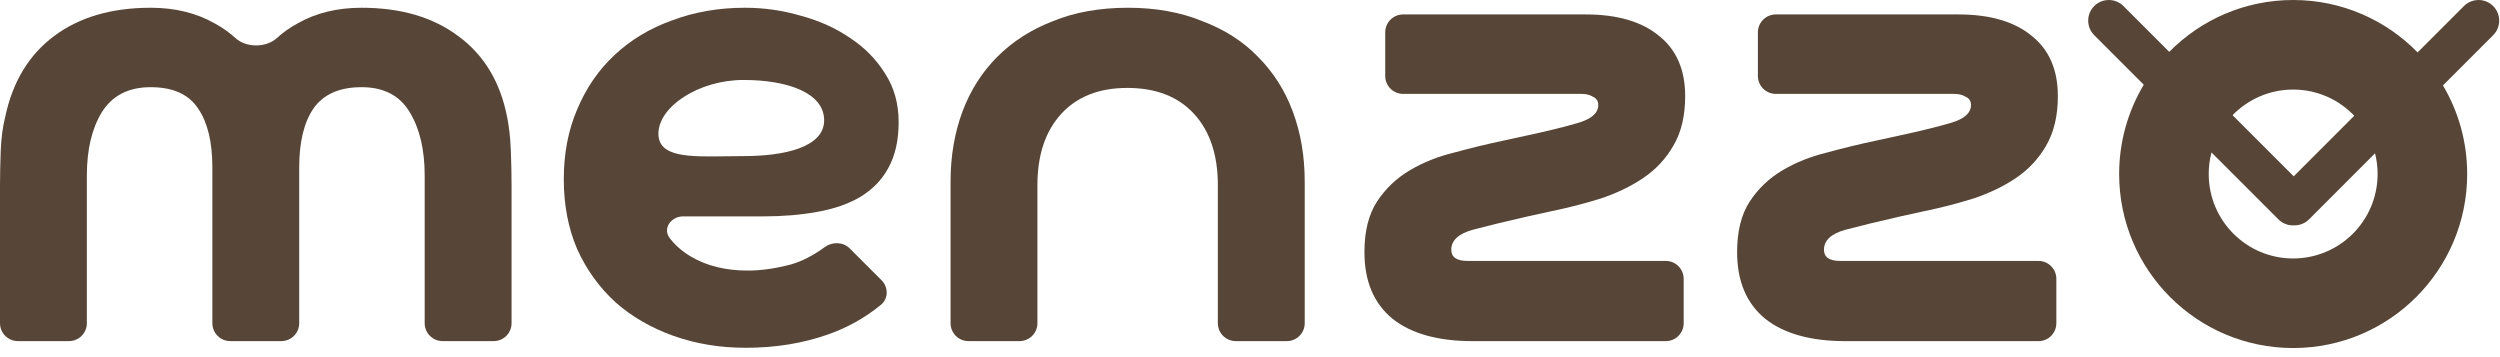
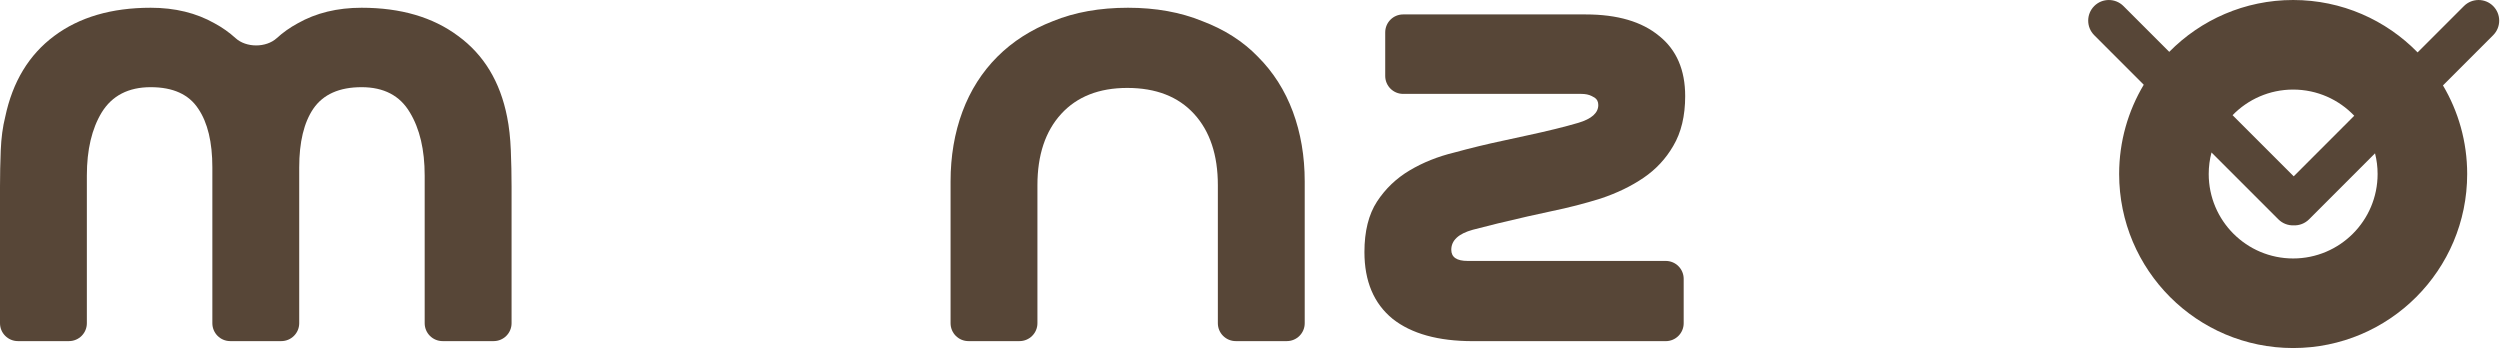
<svg xmlns="http://www.w3.org/2000/svg" width="70" height="10" viewBox="0 0 70 10" fill="none">
  <g id="Vector">
    <path id="Vector_2" d="M12.393 9.551C12.116 9.551 11.891 9.327 11.891 9.05V4.915C11.891 4.194 11.753 3.605 11.476 3.148C11.198 2.677 10.748 2.441 10.124 2.441C9.501 2.441 9.05 2.642 8.773 3.044C8.51 3.432 8.378 3.98 8.378 4.686V9.05C8.378 9.327 8.153 9.551 7.876 9.551H6.447C6.17 9.551 5.946 9.327 5.946 9.05V4.686C5.946 3.98 5.814 3.432 5.551 3.044C5.287 2.642 4.844 2.441 4.22 2.441C3.597 2.441 3.139 2.677 2.848 3.148C2.571 3.605 2.432 4.194 2.432 4.915V9.05C2.432 9.327 2.208 9.551 1.931 9.551H0.502C0.225 9.551 0 9.327 0 9.05V5.227C0 4.894 0.007 4.555 0.021 4.208C0.035 3.862 0.076 3.55 0.146 3.273C0.353 2.289 0.811 1.533 1.518 1.007C2.224 0.48 3.125 0.217 4.22 0.217C4.899 0.217 5.495 0.362 6.008 0.653C6.227 0.771 6.422 0.91 6.596 1.068C6.893 1.34 7.451 1.34 7.749 1.068C7.922 0.91 8.118 0.771 8.336 0.653C8.849 0.362 9.445 0.217 10.124 0.217C11.219 0.217 12.12 0.48 12.827 1.007C13.548 1.533 14.005 2.289 14.199 3.273C14.255 3.55 14.289 3.862 14.303 4.208C14.317 4.555 14.324 4.894 14.324 5.227V9.05C14.324 9.327 14.099 9.551 13.822 9.551H12.393Z" fill="#574637" />
-     <path id="Vector_3" fill-rule="evenodd" clip-rule="evenodd" d="M19.128 6.059C18.784 6.059 18.544 6.404 18.757 6.674C18.913 6.874 19.108 7.043 19.341 7.181C19.784 7.445 20.318 7.576 20.942 7.576C21.302 7.576 21.697 7.521 22.127 7.41C22.447 7.32 22.767 7.157 23.088 6.922C23.304 6.764 23.606 6.768 23.795 6.958L24.682 7.845C24.878 8.041 24.88 8.361 24.665 8.536C24.226 8.895 23.734 9.171 23.187 9.364C22.48 9.614 21.711 9.738 20.879 9.738C20.159 9.738 19.486 9.627 18.863 9.406C18.239 9.184 17.698 8.872 17.241 8.47C16.784 8.054 16.423 7.555 16.16 6.973C15.911 6.391 15.786 5.74 15.786 5.019C15.786 4.298 15.911 3.647 16.16 3.065C16.41 2.469 16.756 1.963 17.2 1.547C17.657 1.118 18.197 0.792 18.821 0.57C19.445 0.335 20.124 0.217 20.858 0.217C21.399 0.217 21.926 0.293 22.438 0.445C22.951 0.584 23.409 0.792 23.811 1.069C24.212 1.332 24.538 1.665 24.788 2.067C25.037 2.455 25.162 2.906 25.162 3.418C25.162 3.931 25.065 4.361 24.871 4.707C24.691 5.04 24.427 5.31 24.081 5.518C23.748 5.712 23.346 5.851 22.875 5.934C22.418 6.017 21.912 6.059 21.357 6.059H19.128ZM20.818 4.371C21.947 4.371 23.076 4.13 23.076 3.368C23.076 2.606 22.065 2.239 20.818 2.239C19.572 2.239 18.436 2.982 18.436 3.744C18.436 4.404 19.287 4.391 20.325 4.376C20.486 4.374 20.651 4.371 20.818 4.371Z" fill="#574637" />
    <path id="Vector_4" d="M29.713 3.19C30.157 2.705 30.774 2.462 31.564 2.462C32.367 2.462 32.991 2.705 33.435 3.19C33.878 3.675 34.1 4.34 34.1 5.185V9.05C34.1 9.327 34.324 9.551 34.602 9.551H36.031C36.308 9.551 36.532 9.327 36.532 9.05V5.081C36.532 4.375 36.421 3.723 36.2 3.127C35.978 2.531 35.652 2.019 35.222 1.589C34.807 1.159 34.287 0.827 33.663 0.591C33.053 0.342 32.361 0.217 31.584 0.217C30.794 0.217 30.095 0.342 29.485 0.591C28.875 0.827 28.355 1.159 27.925 1.589C27.496 2.019 27.17 2.531 26.948 3.127C26.727 3.723 26.616 4.375 26.616 5.081V9.05C26.616 9.327 26.84 9.551 27.117 9.551H28.546C28.823 9.551 29.048 9.327 29.048 9.05V5.185C29.048 4.34 29.27 3.675 29.713 3.19Z" fill="#574637" />
    <path id="Vector_5" d="M38.204 7.057C38.204 6.475 38.322 6.004 38.557 5.643C38.793 5.283 39.098 4.992 39.472 4.77C39.846 4.548 40.262 4.382 40.719 4.271C41.176 4.146 41.634 4.035 42.091 3.938L42.757 3.793C43.339 3.668 43.817 3.55 44.191 3.44C44.565 3.329 44.752 3.162 44.752 2.941C44.752 2.847 44.717 2.777 44.648 2.733C44.622 2.717 44.594 2.703 44.567 2.689C44.489 2.649 44.392 2.629 44.274 2.629H39.287C39.011 2.629 38.786 2.404 38.786 2.127V0.906C38.786 0.629 39.011 0.404 39.287 0.404H44.399C45.286 0.404 45.972 0.605 46.457 1.007C46.942 1.395 47.185 1.957 47.185 2.691C47.185 3.245 47.074 3.71 46.852 4.084C46.644 4.444 46.367 4.742 46.02 4.978C45.674 5.214 45.272 5.408 44.815 5.56C44.371 5.699 43.914 5.816 43.443 5.913L42.777 6.059C42.168 6.198 41.655 6.322 41.239 6.433C40.837 6.544 40.636 6.731 40.636 6.994C40.636 7.202 40.789 7.306 41.093 7.306H46.641C46.919 7.306 47.143 7.531 47.143 7.808V9.05C47.143 9.327 46.919 9.552 46.641 9.552H41.239C40.269 9.552 39.52 9.344 38.994 8.928C38.467 8.498 38.204 7.875 38.204 7.057Z" fill="#574637" />
-     <path id="Vector_6" d="M48.992 5.643C48.757 6.004 48.639 6.475 48.639 7.057C48.639 7.875 48.902 8.498 49.429 8.928C49.956 9.344 50.704 9.552 51.674 9.552H57.077C57.354 9.552 57.578 9.327 57.578 9.05V7.808C57.578 7.531 57.354 7.306 57.077 7.306H51.529C51.224 7.306 51.071 7.202 51.071 6.994C51.071 6.731 51.272 6.544 51.674 6.433C52.09 6.322 52.603 6.198 53.213 6.059L53.878 5.913C54.349 5.816 54.807 5.699 55.25 5.56C55.707 5.408 56.109 5.214 56.456 4.978C56.803 4.742 57.08 4.444 57.288 4.084C57.509 3.71 57.62 3.245 57.62 2.691C57.62 1.957 57.377 1.395 56.892 1.007C56.407 0.605 55.721 0.404 54.834 0.404H49.723C49.446 0.404 49.221 0.629 49.221 0.906V2.127C49.221 2.404 49.446 2.629 49.723 2.629H54.709C54.827 2.629 54.925 2.649 55.002 2.689C55.03 2.703 55.057 2.717 55.083 2.733C55.153 2.777 55.188 2.847 55.188 2.941C55.188 3.162 55.001 3.329 54.627 3.44C54.252 3.55 53.774 3.668 53.192 3.793L52.527 3.938C52.069 4.035 51.612 4.146 51.155 4.271C50.697 4.382 50.282 4.548 49.907 4.77C49.533 4.992 49.228 5.283 48.992 5.643Z" fill="#574637" />
    <path id="Vector_7" fill-rule="evenodd" clip-rule="evenodd" d="M58.639 0.169C58.864 -0.056 59.23 -0.056 59.456 0.169L60.739 1.452C61.622 0.556 62.851 6.49328e-06 64.208 6.49328e-06C65.574 6.49328e-06 66.808 0.562 67.693 1.467L68.991 0.169C69.217 -0.056 69.583 -0.056 69.808 0.169C70.034 0.395 70.034 0.761 69.808 0.986L68.403 2.392C68.834 3.118 69.081 3.967 69.081 4.872C69.081 7.563 66.899 9.745 64.208 9.745C61.517 9.745 59.336 7.563 59.336 4.872C59.336 3.959 59.588 3.104 60.025 2.373L58.639 0.986C58.413 0.761 58.413 0.395 58.639 0.169ZM61.922 4.269C61.871 4.462 61.844 4.664 61.844 4.872C61.844 6.178 62.903 7.237 64.208 7.237C65.514 7.237 66.573 6.178 66.573 4.872C66.573 4.673 66.548 4.479 66.501 4.293L64.654 6.141C64.535 6.259 64.379 6.316 64.224 6.31C64.069 6.316 63.912 6.259 63.794 6.141L61.922 4.269ZM65.919 3.241C65.489 2.789 64.881 2.508 64.208 2.508C63.543 2.508 62.942 2.783 62.512 3.225L64.224 4.937L65.919 3.241Z" fill="#574637" />
  </g>
</svg>